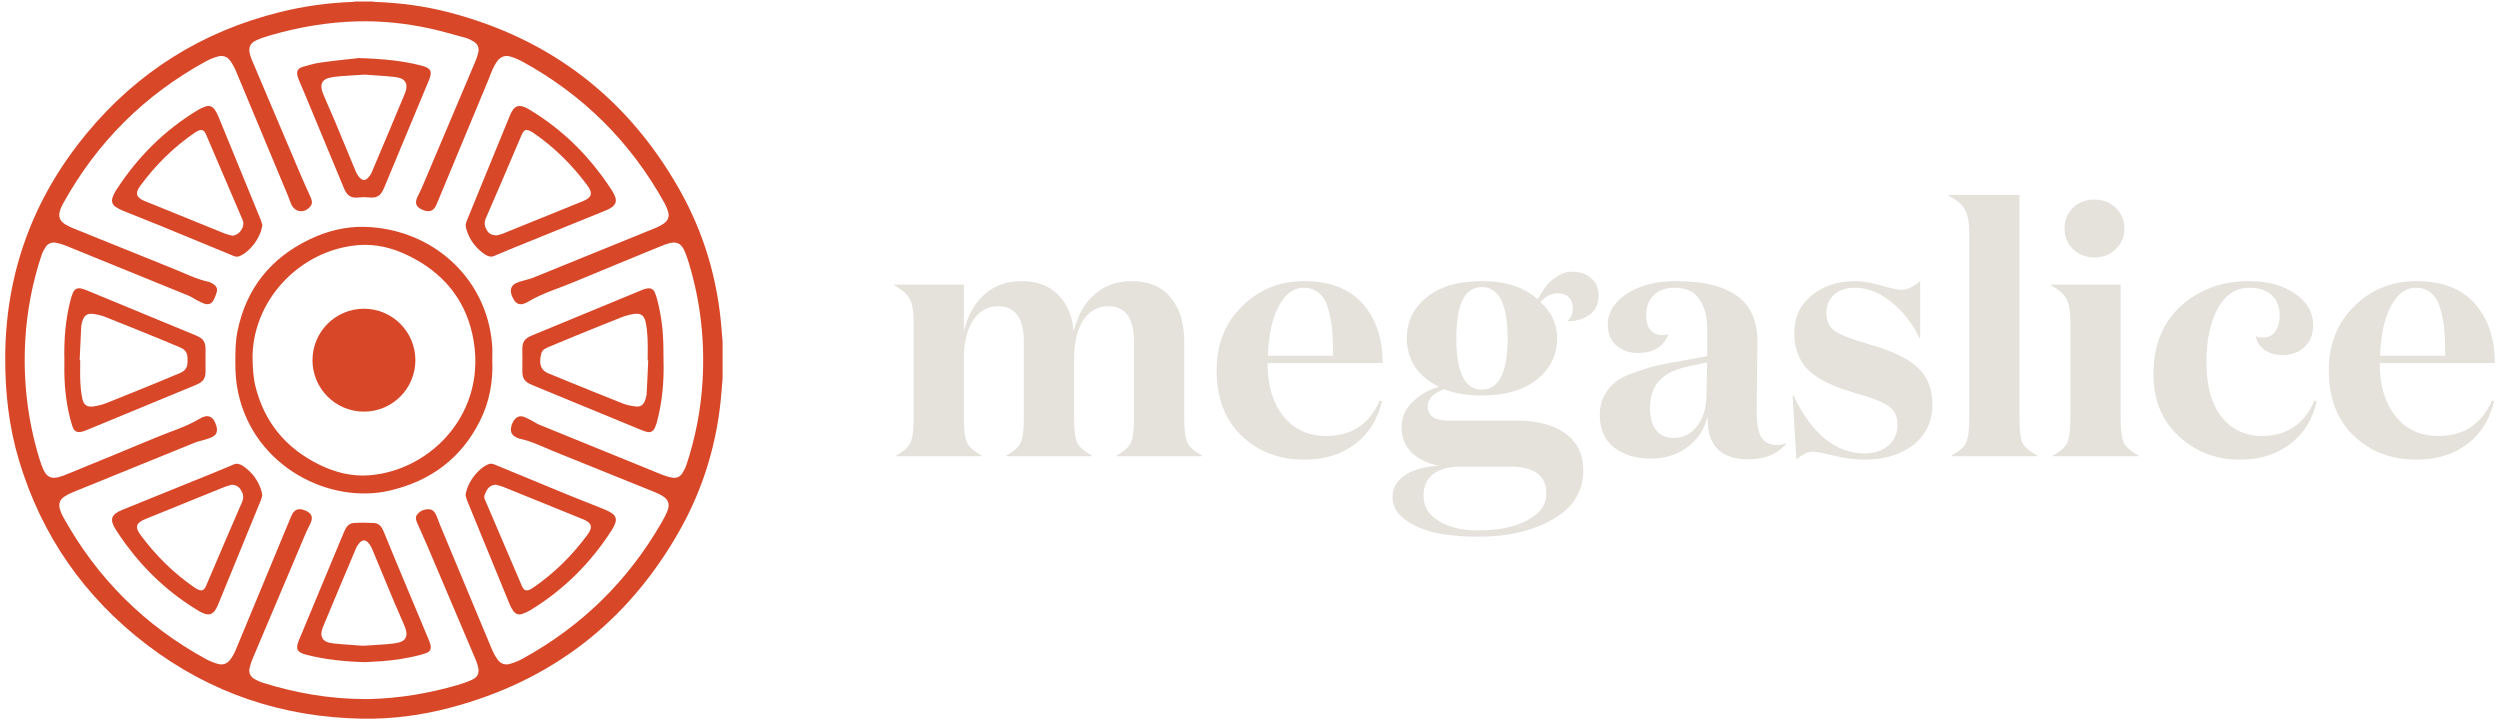
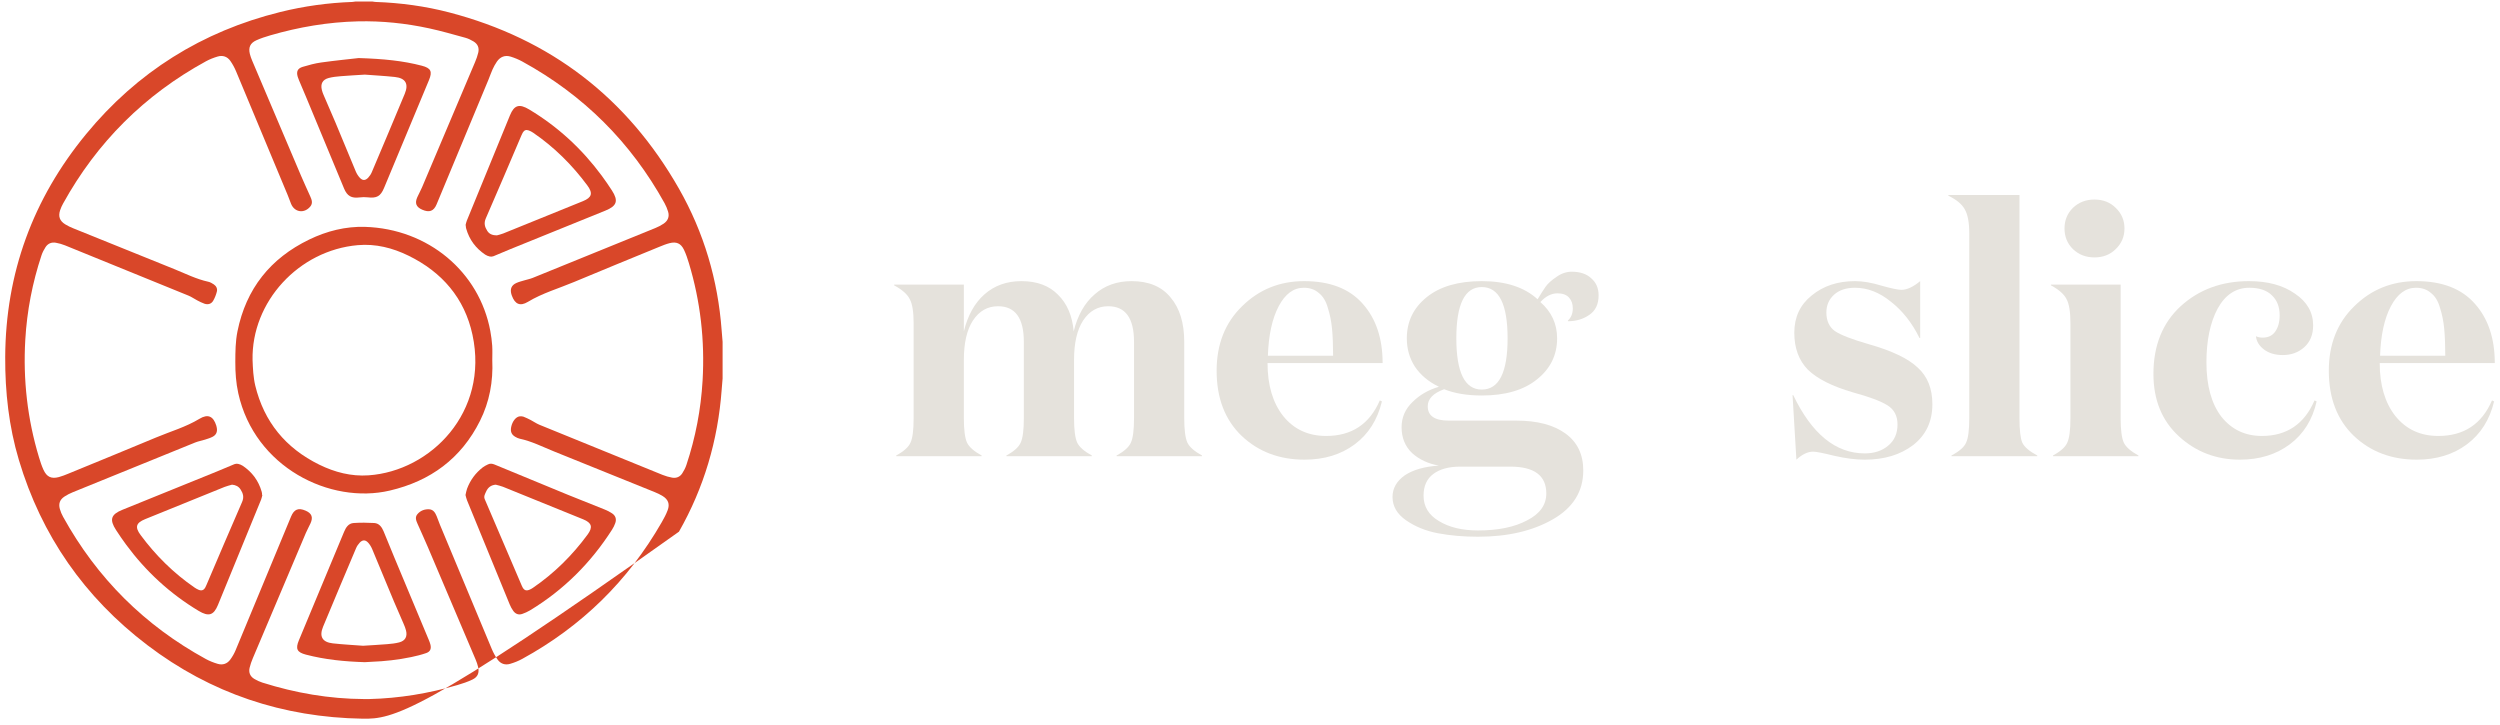
<svg xmlns="http://www.w3.org/2000/svg" width="238" height="69" viewBox="0 0 238 69" fill="none">
  <path d="M102.216 31.544C102.592 30.017 103.256 28.844 104.208 28.025C105.159 27.184 106.332 26.764 107.726 26.764C109.364 26.764 110.603 27.284 111.444 28.324C112.308 29.342 112.739 30.747 112.739 32.54V39.81C112.739 40.916 112.839 41.691 113.038 42.134C113.237 42.554 113.702 42.964 114.432 43.362V43.428H106.299V43.362C107.029 42.964 107.483 42.554 107.66 42.134C107.859 41.713 107.959 40.939 107.959 39.81V32.54C107.959 30.282 107.14 29.154 105.502 29.154C104.506 29.154 103.71 29.608 103.112 30.515C102.537 31.4 102.249 32.651 102.249 34.266V39.81C102.249 40.916 102.349 41.691 102.548 42.134C102.747 42.554 103.212 42.964 103.942 43.362V43.428H95.809V43.362C96.539 42.964 96.993 42.554 97.17 42.134C97.369 41.713 97.469 40.939 97.469 39.81V32.54C97.469 30.282 96.65 29.154 95.012 29.154C94.016 29.154 93.219 29.608 92.622 30.515C92.046 31.4 91.759 32.651 91.759 34.266V39.81C91.759 40.916 91.858 41.691 92.058 42.134C92.257 42.554 92.722 42.964 93.452 43.362V43.428H85.319V43.362C86.049 42.964 86.503 42.554 86.68 42.134C86.879 41.713 86.978 40.939 86.978 39.81V30.78C86.978 29.696 86.857 28.933 86.613 28.49C86.392 28.025 85.894 27.582 85.119 27.162V27.096H91.759V31.544C92.135 30.017 92.788 28.844 93.717 28.025C94.669 27.184 95.842 26.764 97.236 26.764C98.719 26.764 99.881 27.195 100.722 28.058C101.585 28.899 102.083 30.061 102.216 31.544Z" fill="#E5E2DC" />
  <path d="M124.155 26.764C126.612 26.764 128.471 27.483 129.733 28.921C130.994 30.338 131.625 32.219 131.625 34.565H120.67C120.67 36.667 121.168 38.349 122.164 39.611C123.182 40.872 124.543 41.503 126.247 41.503C128.681 41.503 130.385 40.374 131.359 38.117L131.558 38.217C131.138 39.965 130.275 41.326 128.969 42.3C127.663 43.273 126.07 43.76 124.189 43.76C121.798 43.76 119.807 43.008 118.213 41.503C116.62 39.976 115.823 37.907 115.823 35.295C115.823 32.772 116.631 30.725 118.246 29.154C119.862 27.56 121.832 26.764 124.155 26.764ZM120.703 33.868H126.911C126.911 32.872 126.878 32.02 126.811 31.312C126.745 30.603 126.612 29.939 126.413 29.32C126.236 28.678 125.948 28.202 125.55 27.892C125.173 27.56 124.698 27.394 124.122 27.394C123.148 27.394 122.352 27.981 121.732 29.154C121.112 30.327 120.769 31.898 120.703 33.868Z" fill="#E5E2DC" />
  <path d="M141.066 27.328C139.451 27.328 138.643 28.955 138.643 32.208C138.643 35.461 139.451 37.088 141.066 37.088C142.704 37.088 143.523 35.461 143.523 32.208C143.523 28.955 142.704 27.328 141.066 27.328ZM150.727 44.789C150.727 46.781 149.764 48.331 147.839 49.437C145.913 50.544 143.534 51.097 140.701 51.097C139.329 51.097 138.057 50.986 136.884 50.765C135.733 50.544 134.726 50.134 133.863 49.537C133 48.939 132.568 48.198 132.568 47.312C132.568 46.494 132.955 45.807 133.73 45.254C134.527 44.723 135.611 44.413 136.983 44.325C135.965 44.148 135.113 43.749 134.427 43.13C133.763 42.488 133.431 41.669 133.431 40.673C133.431 39.744 133.774 38.947 134.46 38.283C135.146 37.597 135.987 37.11 136.983 36.822C135.987 36.335 135.224 35.694 134.693 34.897C134.184 34.1 133.929 33.204 133.929 32.208C133.929 30.614 134.56 29.309 135.821 28.291C137.083 27.273 138.831 26.764 141.066 26.764C143.346 26.764 145.116 27.339 146.378 28.49C146.688 27.981 146.942 27.582 147.141 27.295C147.363 26.985 147.706 26.675 148.17 26.365C148.635 26.033 149.122 25.867 149.631 25.867C150.428 25.867 151.048 26.078 151.49 26.498C151.955 26.896 152.187 27.439 152.187 28.125C152.187 28.966 151.889 29.585 151.291 29.984C150.716 30.382 150.041 30.581 149.266 30.581V30.515C149.576 30.227 149.731 29.84 149.731 29.353C149.731 28.933 149.609 28.589 149.366 28.324C149.122 28.058 148.757 27.925 148.27 27.925C147.695 27.925 147.152 28.202 146.643 28.755C147.706 29.685 148.237 30.836 148.237 32.208C148.237 33.801 147.595 35.107 146.311 36.125C145.05 37.143 143.302 37.652 141.066 37.652C139.672 37.652 138.477 37.453 137.481 37.055C136.441 37.431 135.921 37.973 135.921 38.681C135.921 39.589 136.585 40.042 137.913 40.042H144.353C146.345 40.042 147.905 40.452 149.034 41.271C150.162 42.09 150.727 43.262 150.727 44.789ZM140.701 50.499C142.627 50.499 144.187 50.178 145.382 49.537C146.599 48.917 147.208 48.065 147.208 46.98C147.208 45.276 146.068 44.424 143.789 44.424H139.008C137.924 44.424 137.072 44.657 136.452 45.121C135.832 45.586 135.522 46.272 135.522 47.18C135.522 48.22 136.009 49.028 136.983 49.603C137.957 50.201 139.196 50.499 140.701 50.499Z" fill="#E5E2DC" />
-   <path d="M170.058 42.167V42.233C169.217 43.229 168.01 43.727 166.439 43.727C164.182 43.727 162.909 42.742 162.621 40.773C162.621 40.728 162.61 40.551 162.588 40.242C162.566 39.932 162.555 39.733 162.555 39.644C162.312 40.795 161.692 41.758 160.696 42.532C159.7 43.285 158.516 43.661 157.144 43.661C155.75 43.661 154.588 43.307 153.658 42.599C152.751 41.89 152.297 40.861 152.297 39.511C152.297 38.803 152.441 38.183 152.729 37.652C153.039 37.099 153.393 36.667 153.791 36.358C154.212 36.026 154.809 35.727 155.584 35.461C156.38 35.173 157.055 34.963 157.609 34.83C158.184 34.698 158.981 34.543 159.999 34.366L162.522 33.901V31.179C162.522 30.072 162.267 29.165 161.758 28.457C161.271 27.748 160.508 27.394 159.468 27.394C158.56 27.394 157.874 27.638 157.41 28.125C156.945 28.612 156.712 29.231 156.712 29.984C156.712 30.603 156.845 31.079 157.111 31.411C157.399 31.743 157.786 31.909 158.273 31.909C158.45 31.909 158.638 31.876 158.837 31.809C158.372 33.005 157.41 33.602 155.949 33.602C155.108 33.602 154.411 33.359 153.858 32.872C153.326 32.385 153.061 31.743 153.061 30.946C153.061 29.751 153.669 28.755 154.887 27.959C156.104 27.162 157.664 26.764 159.567 26.764C162.135 26.764 164.06 27.228 165.344 28.158C166.649 29.065 167.302 30.515 167.302 32.507C167.302 33.325 167.291 34.465 167.269 35.926C167.247 37.387 167.236 38.482 167.236 39.212C167.236 40.297 167.38 41.094 167.667 41.603C167.955 42.112 168.475 42.366 169.228 42.366C169.537 42.366 169.814 42.3 170.058 42.167ZM162.522 34.498L160.796 34.864C159.512 35.129 158.571 35.583 157.974 36.225C157.376 36.867 157.078 37.741 157.078 38.847C157.078 39.777 157.277 40.485 157.675 40.972C158.074 41.459 158.627 41.702 159.335 41.702C160.22 41.702 160.951 41.337 161.526 40.607C162.124 39.854 162.433 38.892 162.455 37.719L162.522 34.498Z" fill="#E5E2DC" />
  <path d="M176.593 27.394C175.752 27.394 175.088 27.616 174.601 28.058C174.114 28.501 173.871 29.065 173.871 29.751C173.871 30.526 174.137 31.112 174.668 31.511C175.221 31.887 176.305 32.307 177.921 32.772C180.112 33.392 181.661 34.133 182.569 34.996C183.498 35.837 183.963 36.999 183.963 38.482C183.963 40.12 183.354 41.414 182.137 42.366C180.92 43.296 179.382 43.76 177.523 43.76C176.66 43.76 175.697 43.639 174.635 43.395C173.572 43.13 172.897 42.997 172.61 42.997C172.101 42.997 171.569 43.251 171.016 43.76L170.651 37.619H170.717C172.488 41.315 174.756 43.163 177.523 43.163C178.43 43.163 179.171 42.919 179.747 42.432C180.344 41.946 180.643 41.271 180.643 40.407C180.643 39.589 180.322 38.98 179.68 38.582C179.039 38.183 177.943 37.774 176.394 37.353C174.424 36.778 172.997 36.059 172.112 35.196C171.248 34.31 170.817 33.137 170.817 31.677C170.817 30.194 171.37 29.01 172.477 28.125C173.583 27.217 174.955 26.764 176.593 26.764C177.346 26.764 178.187 26.907 179.116 27.195C180.068 27.461 180.699 27.593 181.008 27.593C181.539 27.593 182.137 27.317 182.801 26.764V32.175H182.735C182.026 30.736 181.119 29.585 180.012 28.722C178.928 27.837 177.788 27.394 176.593 27.394Z" fill="#E5E2DC" />
  <path d="M192.255 18.564V39.81C192.255 40.939 192.343 41.713 192.52 42.134C192.719 42.554 193.195 42.964 193.948 43.362V43.428H185.781V43.362C186.534 42.964 186.998 42.554 187.175 42.134C187.375 41.713 187.474 40.939 187.474 39.81V22.216C187.474 21.175 187.33 20.412 187.043 19.925C186.777 19.438 186.257 19.007 185.482 18.63V18.564H192.255Z" fill="#E5E2DC" />
  <path d="M197.337 23.709C196.806 23.178 196.541 22.526 196.541 21.751C196.541 20.976 196.806 20.323 197.337 19.792C197.891 19.261 198.577 18.996 199.395 18.996C200.214 18.996 200.889 19.261 201.421 19.792C201.974 20.323 202.25 20.976 202.25 21.751C202.25 22.526 201.974 23.178 201.421 23.709C200.889 24.241 200.214 24.506 199.395 24.506C198.577 24.506 197.891 24.241 197.337 23.709ZM201.885 27.096V39.81C201.885 40.916 201.985 41.691 202.184 42.134C202.383 42.554 202.848 42.964 203.578 43.362V43.428H195.445V43.362C196.175 42.964 196.629 42.554 196.806 42.134C197.005 41.713 197.105 40.939 197.105 39.81V30.78C197.105 29.696 196.983 28.933 196.74 28.49C196.518 28.025 196.02 27.582 195.246 27.162V27.096H201.885Z" fill="#E5E2DC" />
  <path d="M214.136 27.394C212.853 27.394 211.846 28.058 211.115 29.386C210.407 30.714 210.053 32.418 210.053 34.498C210.053 36.712 210.529 38.438 211.48 39.677C212.454 40.894 213.738 41.503 215.331 41.503C217.699 41.503 219.37 40.374 220.344 38.117L220.543 38.217C220.145 39.965 219.293 41.326 217.987 42.3C216.681 43.273 215.099 43.76 213.24 43.76C210.982 43.76 209.046 43.019 207.43 41.536C205.815 40.053 205.007 38.073 205.007 35.594C205.007 32.894 205.87 30.747 207.596 29.154C209.345 27.56 211.514 26.764 214.103 26.764C215.896 26.764 217.356 27.162 218.485 27.959C219.636 28.733 220.211 29.74 220.211 30.98C220.211 31.865 219.923 32.562 219.348 33.071C218.795 33.558 218.12 33.801 217.323 33.801C216.593 33.801 215.995 33.624 215.53 33.27C215.066 32.916 214.811 32.496 214.767 32.009C214.944 32.097 215.154 32.142 215.398 32.142C215.929 32.142 216.327 31.953 216.593 31.577C216.88 31.179 217.024 30.659 217.024 30.017C217.024 29.22 216.781 28.589 216.294 28.125C215.807 27.638 215.088 27.394 214.136 27.394Z" fill="#E5E2DC" />
  <path d="M230.035 26.764C232.492 26.764 234.351 27.483 235.612 28.921C236.874 30.338 237.504 32.219 237.504 34.565H226.549C226.549 36.667 227.047 38.349 228.043 39.611C229.061 40.872 230.422 41.503 232.126 41.503C234.561 41.503 236.265 40.374 237.239 38.117L237.438 38.217C237.017 39.965 236.154 41.326 234.849 42.3C233.543 43.273 231.949 43.76 230.068 43.76C227.678 43.76 225.686 43.008 224.093 41.503C222.499 39.976 221.703 37.907 221.703 35.295C221.703 32.772 222.51 30.725 224.126 29.154C225.742 27.56 227.711 26.764 230.035 26.764ZM226.583 33.868H232.79C232.79 32.872 232.757 32.02 232.691 31.312C232.624 30.603 232.492 29.939 232.292 29.32C232.115 28.678 231.828 28.202 231.429 27.892C231.053 27.56 230.577 27.394 230.002 27.394C229.028 27.394 228.231 27.981 227.612 29.154C226.992 30.327 226.649 31.898 226.583 33.868Z" fill="#E5E2DC" />
-   <path d="M68.791 36.036C68.761 36.397 68.729 36.757 68.702 37.118C68.349 41.919 67.016 46.438 64.638 50.615C59.713 59.266 52.419 64.877 42.777 67.395C40.077 68.1 37.317 68.463 34.528 68.419C26.944 68.298 20.072 66.013 14.024 61.412C8.048 56.866 3.945 50.991 1.794 43.781C0.843 40.591 0.48 37.323 0.496 33.997C0.534 26.003 3.131 18.931 8.187 12.78C13.051 6.863 19.241 2.984 26.688 1.142C28.945 0.584 31.238 0.266 33.562 0.185C33.649 0.182 33.736 0.161 33.822 0.148C34.372 0.148 34.922 0.148 35.471 0.148C35.566 0.161 35.661 0.183 35.756 0.186C38.129 0.269 40.473 0.584 42.768 1.183C52.416 3.7 59.714 9.313 64.641 17.969C67.017 22.145 68.35 26.663 68.702 31.462C68.729 31.823 68.761 32.183 68.791 32.544C68.791 33.708 68.791 34.872 68.791 36.036ZM34.645 66.55C34.815 66.55 34.985 66.554 35.154 66.55C38.013 66.481 40.81 66.015 43.552 65.216C44.038 65.075 44.524 64.911 44.979 64.692C45.49 64.447 45.643 64.055 45.516 63.502C45.461 63.261 45.378 63.022 45.281 62.793C43.767 59.22 42.25 55.648 40.729 52.077C40.413 51.336 40.075 50.604 39.75 49.866C39.617 49.565 39.487 49.248 39.734 48.953C40.021 48.611 40.416 48.462 40.856 48.485C41.264 48.507 41.438 48.825 41.576 49.155C41.688 49.423 41.776 49.7 41.888 49.968C43.528 53.908 45.167 57.848 46.817 61.783C46.965 62.137 47.153 62.483 47.375 62.796C47.659 63.195 48.09 63.338 48.557 63.2C48.957 63.083 49.353 62.926 49.718 62.726C55.363 59.635 59.794 55.3 62.998 49.716C63.21 49.346 63.416 48.966 63.563 48.568C63.78 47.982 63.614 47.551 63.082 47.221C62.844 47.073 62.585 46.952 62.324 46.847C59.129 45.553 55.932 44.264 52.735 42.974C51.658 42.54 50.618 42.005 49.469 41.762C49.33 41.733 49.195 41.665 49.069 41.594C48.699 41.387 48.575 41.088 48.664 40.651C48.776 40.108 49.117 39.674 49.48 39.636C49.597 39.624 49.729 39.628 49.837 39.669C50.077 39.762 50.309 39.876 50.537 39.994C50.809 40.135 51.062 40.318 51.344 40.434C55.252 42.032 59.164 43.624 63.077 45.21C63.367 45.327 63.674 45.414 63.982 45.471C64.38 45.544 64.729 45.404 64.951 45.062C65.112 44.814 65.253 44.543 65.346 44.263C66.213 41.652 66.728 38.971 66.887 36.224C67.106 32.423 66.686 28.693 65.581 25.045C65.45 24.614 65.308 24.181 65.113 23.776C64.819 23.165 64.392 22.981 63.735 23.151C63.4 23.238 63.075 23.37 62.754 23.502C60.058 24.609 57.358 25.71 54.67 26.837C53.192 27.458 51.64 27.901 50.251 28.739C49.516 29.182 49.027 28.96 48.731 28.151C48.711 28.098 48.692 28.044 48.678 27.99C48.547 27.498 48.697 27.148 49.163 26.938C49.404 26.829 49.667 26.767 49.922 26.689C50.184 26.609 50.458 26.558 50.711 26.456C54.602 24.88 58.492 23.299 62.379 21.713C62.653 21.601 62.923 21.463 63.17 21.298C63.581 21.023 63.75 20.626 63.601 20.141C63.516 19.866 63.405 19.593 63.265 19.341C60.054 13.543 55.543 9.046 49.73 5.86C49.379 5.668 49.001 5.511 48.619 5.392C48.081 5.225 47.625 5.404 47.305 5.865C47.14 6.101 47.004 6.362 46.883 6.625C46.74 6.94 46.633 7.271 46.499 7.591C44.856 11.547 43.212 15.503 41.563 19.456C41.289 20.112 40.863 20.258 40.19 19.96C39.617 19.707 39.471 19.343 39.727 18.773C39.869 18.456 40.042 18.154 40.177 17.835C41.864 13.862 43.547 9.887 45.226 5.911C45.348 5.623 45.455 5.324 45.528 5.02C45.639 4.554 45.486 4.19 45.075 3.942C44.836 3.798 44.575 3.67 44.306 3.596C43.163 3.283 42.022 2.952 40.865 2.701C38.631 2.217 36.367 1.98 34.078 2.033C31.236 2.1 28.456 2.573 25.729 3.366C25.273 3.499 24.817 3.646 24.387 3.844C23.811 4.11 23.638 4.521 23.787 5.138C23.84 5.356 23.92 5.569 24.008 5.777C25.557 9.431 27.107 13.085 28.662 16.738C28.943 17.398 29.247 18.048 29.539 18.703C29.681 19.021 29.801 19.343 29.541 19.659C28.972 20.349 28.053 20.226 27.713 19.413C27.598 19.138 27.504 18.854 27.39 18.578C25.756 14.653 24.124 10.728 22.481 6.807C22.333 6.453 22.147 6.106 21.926 5.793C21.637 5.384 21.202 5.241 20.724 5.381C20.34 5.494 19.958 5.643 19.607 5.835C13.761 9.032 9.228 13.55 6.004 19.381C5.891 19.584 5.793 19.8 5.721 20.021C5.532 20.605 5.682 21.027 6.202 21.352C6.447 21.505 6.713 21.629 6.981 21.738C10.177 23.031 13.374 24.318 16.571 25.61C17.648 26.045 18.689 26.574 19.836 26.824C20.019 26.864 20.196 26.969 20.355 27.075C20.588 27.231 20.713 27.48 20.648 27.747C20.572 28.054 20.454 28.362 20.294 28.634C20.116 28.938 19.801 29.026 19.468 28.914C19.225 28.832 18.995 28.71 18.766 28.591C18.494 28.451 18.242 28.265 17.96 28.15C14.037 26.546 10.111 24.948 6.183 23.355C5.908 23.244 5.616 23.163 5.324 23.11C4.915 23.035 4.562 23.177 4.335 23.528C4.179 23.769 4.041 24.033 3.951 24.305C3.085 26.916 2.567 29.597 2.408 32.344C2.187 36.154 2.609 39.892 3.715 43.547C3.837 43.948 3.966 44.35 4.141 44.729C4.455 45.413 4.896 45.611 5.618 45.414C5.921 45.331 6.215 45.212 6.506 45.093C9.292 43.948 12.081 42.81 14.859 41.648C16.241 41.07 17.692 40.655 18.989 39.87C19.798 39.38 20.315 39.621 20.595 40.532C20.616 40.601 20.631 40.673 20.642 40.744C20.701 41.116 20.582 41.401 20.247 41.577C20.021 41.696 19.77 41.772 19.525 41.85C19.21 41.951 18.878 42.006 18.573 42.129C14.688 43.7 10.807 45.279 6.927 46.862C6.652 46.974 6.382 47.111 6.135 47.274C5.698 47.564 5.556 47.944 5.696 48.45C5.768 48.711 5.878 48.968 6.01 49.206C9.229 55.03 13.757 59.542 19.594 62.737C19.952 62.933 20.341 63.085 20.733 63.2C21.201 63.337 21.626 63.194 21.918 62.799C22.117 62.529 22.292 62.23 22.421 61.921C24.189 57.676 25.946 53.427 27.707 49.18C27.997 48.481 28.405 48.316 29.092 48.614C29.678 48.868 29.825 49.235 29.562 49.818C29.423 50.126 29.253 50.421 29.12 50.733C27.434 54.706 25.751 58.68 24.072 62.656C23.947 62.952 23.838 63.259 23.763 63.571C23.657 64.018 23.81 64.393 24.208 64.631C24.448 64.774 24.708 64.898 24.975 64.982C28.122 65.975 31.34 66.532 34.645 66.55Z" fill="#D94729" />
+   <path d="M68.791 36.036C68.761 36.397 68.729 36.757 68.702 37.118C68.349 41.919 67.016 46.438 64.638 50.615C40.077 68.1 37.317 68.463 34.528 68.419C26.944 68.298 20.072 66.013 14.024 61.412C8.048 56.866 3.945 50.991 1.794 43.781C0.843 40.591 0.48 37.323 0.496 33.997C0.534 26.003 3.131 18.931 8.187 12.78C13.051 6.863 19.241 2.984 26.688 1.142C28.945 0.584 31.238 0.266 33.562 0.185C33.649 0.182 33.736 0.161 33.822 0.148C34.372 0.148 34.922 0.148 35.471 0.148C35.566 0.161 35.661 0.183 35.756 0.186C38.129 0.269 40.473 0.584 42.768 1.183C52.416 3.7 59.714 9.313 64.641 17.969C67.017 22.145 68.35 26.663 68.702 31.462C68.729 31.823 68.761 32.183 68.791 32.544C68.791 33.708 68.791 34.872 68.791 36.036ZM34.645 66.55C34.815 66.55 34.985 66.554 35.154 66.55C38.013 66.481 40.81 66.015 43.552 65.216C44.038 65.075 44.524 64.911 44.979 64.692C45.49 64.447 45.643 64.055 45.516 63.502C45.461 63.261 45.378 63.022 45.281 62.793C43.767 59.22 42.25 55.648 40.729 52.077C40.413 51.336 40.075 50.604 39.75 49.866C39.617 49.565 39.487 49.248 39.734 48.953C40.021 48.611 40.416 48.462 40.856 48.485C41.264 48.507 41.438 48.825 41.576 49.155C41.688 49.423 41.776 49.7 41.888 49.968C43.528 53.908 45.167 57.848 46.817 61.783C46.965 62.137 47.153 62.483 47.375 62.796C47.659 63.195 48.09 63.338 48.557 63.2C48.957 63.083 49.353 62.926 49.718 62.726C55.363 59.635 59.794 55.3 62.998 49.716C63.21 49.346 63.416 48.966 63.563 48.568C63.78 47.982 63.614 47.551 63.082 47.221C62.844 47.073 62.585 46.952 62.324 46.847C59.129 45.553 55.932 44.264 52.735 42.974C51.658 42.54 50.618 42.005 49.469 41.762C49.33 41.733 49.195 41.665 49.069 41.594C48.699 41.387 48.575 41.088 48.664 40.651C48.776 40.108 49.117 39.674 49.48 39.636C49.597 39.624 49.729 39.628 49.837 39.669C50.077 39.762 50.309 39.876 50.537 39.994C50.809 40.135 51.062 40.318 51.344 40.434C55.252 42.032 59.164 43.624 63.077 45.21C63.367 45.327 63.674 45.414 63.982 45.471C64.38 45.544 64.729 45.404 64.951 45.062C65.112 44.814 65.253 44.543 65.346 44.263C66.213 41.652 66.728 38.971 66.887 36.224C67.106 32.423 66.686 28.693 65.581 25.045C65.45 24.614 65.308 24.181 65.113 23.776C64.819 23.165 64.392 22.981 63.735 23.151C63.4 23.238 63.075 23.37 62.754 23.502C60.058 24.609 57.358 25.71 54.67 26.837C53.192 27.458 51.64 27.901 50.251 28.739C49.516 29.182 49.027 28.96 48.731 28.151C48.711 28.098 48.692 28.044 48.678 27.99C48.547 27.498 48.697 27.148 49.163 26.938C49.404 26.829 49.667 26.767 49.922 26.689C50.184 26.609 50.458 26.558 50.711 26.456C54.602 24.88 58.492 23.299 62.379 21.713C62.653 21.601 62.923 21.463 63.17 21.298C63.581 21.023 63.75 20.626 63.601 20.141C63.516 19.866 63.405 19.593 63.265 19.341C60.054 13.543 55.543 9.046 49.73 5.86C49.379 5.668 49.001 5.511 48.619 5.392C48.081 5.225 47.625 5.404 47.305 5.865C47.14 6.101 47.004 6.362 46.883 6.625C46.74 6.94 46.633 7.271 46.499 7.591C44.856 11.547 43.212 15.503 41.563 19.456C41.289 20.112 40.863 20.258 40.19 19.96C39.617 19.707 39.471 19.343 39.727 18.773C39.869 18.456 40.042 18.154 40.177 17.835C41.864 13.862 43.547 9.887 45.226 5.911C45.348 5.623 45.455 5.324 45.528 5.02C45.639 4.554 45.486 4.19 45.075 3.942C44.836 3.798 44.575 3.67 44.306 3.596C43.163 3.283 42.022 2.952 40.865 2.701C38.631 2.217 36.367 1.98 34.078 2.033C31.236 2.1 28.456 2.573 25.729 3.366C25.273 3.499 24.817 3.646 24.387 3.844C23.811 4.11 23.638 4.521 23.787 5.138C23.84 5.356 23.92 5.569 24.008 5.777C25.557 9.431 27.107 13.085 28.662 16.738C28.943 17.398 29.247 18.048 29.539 18.703C29.681 19.021 29.801 19.343 29.541 19.659C28.972 20.349 28.053 20.226 27.713 19.413C27.598 19.138 27.504 18.854 27.39 18.578C25.756 14.653 24.124 10.728 22.481 6.807C22.333 6.453 22.147 6.106 21.926 5.793C21.637 5.384 21.202 5.241 20.724 5.381C20.34 5.494 19.958 5.643 19.607 5.835C13.761 9.032 9.228 13.55 6.004 19.381C5.891 19.584 5.793 19.8 5.721 20.021C5.532 20.605 5.682 21.027 6.202 21.352C6.447 21.505 6.713 21.629 6.981 21.738C10.177 23.031 13.374 24.318 16.571 25.61C17.648 26.045 18.689 26.574 19.836 26.824C20.019 26.864 20.196 26.969 20.355 27.075C20.588 27.231 20.713 27.48 20.648 27.747C20.572 28.054 20.454 28.362 20.294 28.634C20.116 28.938 19.801 29.026 19.468 28.914C19.225 28.832 18.995 28.71 18.766 28.591C18.494 28.451 18.242 28.265 17.96 28.15C14.037 26.546 10.111 24.948 6.183 23.355C5.908 23.244 5.616 23.163 5.324 23.11C4.915 23.035 4.562 23.177 4.335 23.528C4.179 23.769 4.041 24.033 3.951 24.305C3.085 26.916 2.567 29.597 2.408 32.344C2.187 36.154 2.609 39.892 3.715 43.547C3.837 43.948 3.966 44.35 4.141 44.729C4.455 45.413 4.896 45.611 5.618 45.414C5.921 45.331 6.215 45.212 6.506 45.093C9.292 43.948 12.081 42.81 14.859 41.648C16.241 41.07 17.692 40.655 18.989 39.87C19.798 39.38 20.315 39.621 20.595 40.532C20.616 40.601 20.631 40.673 20.642 40.744C20.701 41.116 20.582 41.401 20.247 41.577C20.021 41.696 19.77 41.772 19.525 41.85C19.21 41.951 18.878 42.006 18.573 42.129C14.688 43.7 10.807 45.279 6.927 46.862C6.652 46.974 6.382 47.111 6.135 47.274C5.698 47.564 5.556 47.944 5.696 48.45C5.768 48.711 5.878 48.968 6.01 49.206C9.229 55.03 13.757 59.542 19.594 62.737C19.952 62.933 20.341 63.085 20.733 63.2C21.201 63.337 21.626 63.194 21.918 62.799C22.117 62.529 22.292 62.23 22.421 61.921C24.189 57.676 25.946 53.427 27.707 49.18C27.997 48.481 28.405 48.316 29.092 48.614C29.678 48.868 29.825 49.235 29.562 49.818C29.423 50.126 29.253 50.421 29.12 50.733C27.434 54.706 25.751 58.68 24.072 62.656C23.947 62.952 23.838 63.259 23.763 63.571C23.657 64.018 23.81 64.393 24.208 64.631C24.448 64.774 24.708 64.898 24.975 64.982C28.122 65.975 31.34 66.532 34.645 66.55Z" fill="#D94729" />
  <path d="M46.865 34.291C46.956 36.313 46.601 38.254 45.695 40.066C43.903 43.651 40.982 45.796 37.107 46.703C31.425 48.033 24.243 44.485 22.685 37.442C22.468 36.46 22.398 35.464 22.402 34.458C22.406 33.48 22.413 32.503 22.608 31.539C23.429 27.488 25.739 24.593 29.441 22.803C31.113 21.994 32.902 21.54 34.757 21.598C40.76 21.785 45.636 25.878 46.679 31.518C46.764 31.978 46.827 32.445 46.858 32.91C46.888 33.369 46.865 33.831 46.865 34.291ZM24.044 34.281C24.065 34.684 24.071 35.089 24.112 35.49C24.153 35.891 24.202 36.295 24.295 36.685C25.132 40.167 27.202 42.667 30.397 44.237C31.868 44.959 33.436 45.367 35.085 45.252C41 44.842 46.566 39.241 44.98 31.873C44.228 28.383 42.084 25.907 38.897 24.344C37.381 23.6 35.766 23.19 34.064 23.338C28.441 23.827 23.925 28.73 24.044 34.281Z" fill="#D94729" />
-   <path d="M6.129 34.285C6.082 32.349 6.23 30.437 6.713 28.561C6.773 28.328 6.844 28.094 6.943 27.875C7.112 27.499 7.371 27.378 7.771 27.476C7.958 27.522 8.141 27.592 8.32 27.666C11.752 29.082 15.183 30.503 18.616 31.919C19.373 32.231 19.582 32.546 19.57 33.356C19.56 33.993 19.563 34.631 19.57 35.268C19.579 36.024 19.365 36.349 18.663 36.639C15.201 38.069 11.74 39.501 8.278 40.931C8.129 40.992 7.977 41.048 7.822 41.09C7.365 41.211 7.071 41.089 6.916 40.642C6.75 40.164 6.625 39.669 6.521 39.173C6.183 37.56 6.089 35.924 6.129 34.285ZM7.583 34.288C7.601 34.288 7.62 34.289 7.638 34.289C7.638 34.968 7.613 35.647 7.646 36.324C7.672 36.878 7.727 37.437 7.842 37.978C7.965 38.553 8.311 38.777 8.894 38.693C9.306 38.633 9.722 38.531 10.108 38.379C11.744 37.735 13.37 37.067 14.998 36.404C15.724 36.108 16.447 35.808 17.167 35.498C17.545 35.335 17.81 35.062 17.844 34.628C17.861 34.404 17.861 34.177 17.844 33.953C17.811 33.519 17.546 33.246 17.168 33.082C16.53 32.806 15.889 32.54 15.245 32.279C13.497 31.569 11.75 30.855 9.995 30.163C9.638 30.022 9.252 29.935 8.871 29.884C8.312 29.81 8.007 30.034 7.841 30.576C7.79 30.745 7.742 30.921 7.732 31.096C7.676 32.159 7.632 33.224 7.583 34.288Z" fill="#D94729" />
-   <path d="M63.171 34.528C63.212 36.243 63.061 38.154 62.579 40.03C62.521 40.256 62.453 40.482 62.358 40.694C62.185 41.081 61.917 41.22 61.513 41.097C61.128 40.98 60.757 40.816 60.385 40.663C57.153 39.331 53.923 37.996 50.69 36.665C49.911 36.344 49.709 36.036 49.725 35.188C49.737 34.566 49.732 33.945 49.724 33.324C49.714 32.553 49.926 32.231 50.642 31.936C54.096 30.509 57.55 29.08 61.004 27.654C61.16 27.589 61.32 27.53 61.484 27.487C61.927 27.372 62.216 27.495 62.374 27.925C62.524 28.332 62.636 28.757 62.726 29.181C63.083 30.866 63.171 31.953 63.171 34.528ZM61.711 34.308C61.693 34.307 61.674 34.307 61.656 34.306C61.656 33.62 61.679 32.932 61.649 32.247C61.626 31.717 61.577 31.182 61.467 30.664C61.328 30.01 60.982 29.788 60.319 29.894C59.932 29.956 59.543 30.06 59.178 30.203C57.774 30.753 56.378 31.324 54.981 31.892C54.062 32.267 53.145 32.648 52.228 33.031C51.934 33.155 51.623 33.312 51.539 33.635C51.336 34.409 51.313 35.206 52.263 35.569C52.754 35.756 53.234 35.969 53.72 36.167C55.574 36.918 57.424 37.678 59.285 38.41C59.677 38.564 60.108 38.648 60.528 38.699C60.98 38.754 61.263 38.541 61.414 38.109C61.485 37.905 61.549 37.689 61.561 37.476C61.621 36.42 61.663 35.364 61.711 34.308Z" fill="#D94729" />
-   <path d="M24.979 21.451C24.926 21.671 24.898 21.873 24.828 22.059C24.522 22.871 24.026 23.55 23.339 24.082C23.188 24.199 23.011 24.285 22.837 24.37C22.631 24.47 22.433 24.448 22.213 24.356C19.91 23.396 17.604 22.445 15.295 21.5C14.107 21.015 12.909 20.552 11.719 20.07C11.474 19.97 11.231 19.85 11.014 19.7C10.688 19.476 10.589 19.158 10.72 18.783C10.796 18.565 10.902 18.351 11.027 18.155C13.045 15.001 15.626 12.416 18.837 10.473C19.069 10.332 19.324 10.223 19.581 10.133C19.929 10.012 20.225 10.136 20.433 10.424C20.568 10.612 20.681 10.822 20.769 11.037C22.125 14.334 23.476 17.634 24.825 20.934C24.894 21.102 24.93 21.285 24.979 21.451ZM22.106 22.438C22.806 22.401 23.366 21.571 23.097 20.94C21.937 18.226 20.777 15.512 19.613 12.799C19.418 12.345 19.184 12.272 18.751 12.502C18.694 12.533 18.638 12.564 18.584 12.601C16.541 13.994 14.808 15.708 13.348 17.699C12.835 18.398 12.961 18.808 13.762 19.134C16.311 20.174 18.861 21.209 21.413 22.24C21.634 22.329 21.874 22.373 22.106 22.438Z" fill="#D94729" />
  <path d="M44.317 21.452C44.357 21.306 44.381 21.154 44.438 21.015C45.805 17.67 47.173 14.325 48.547 10.983C48.951 9.998 49.432 9.853 50.385 10.425C53.108 12.061 55.4 14.172 57.285 16.726C57.621 17.181 57.942 17.648 58.249 18.122C58.894 19.119 58.733 19.605 57.635 20.05C54.619 21.271 51.603 22.492 48.588 23.717C48.05 23.935 47.52 24.174 46.98 24.391C46.876 24.433 46.741 24.445 46.632 24.421C46.477 24.386 46.319 24.326 46.188 24.238C45.289 23.635 44.681 22.816 44.383 21.771C44.37 21.724 44.359 21.677 44.353 21.629C44.346 21.573 44.346 21.516 44.343 21.46C44.334 21.457 44.326 21.455 44.317 21.452ZM47.315 22.404C47.435 22.369 47.681 22.319 47.91 22.226C50.44 21.205 52.968 20.179 55.495 19.151C56.347 18.804 56.466 18.396 55.914 17.652C54.469 15.702 52.768 14.012 50.762 12.638C50.63 12.548 50.484 12.471 50.335 12.417C50.078 12.323 49.902 12.397 49.763 12.633C49.714 12.716 49.675 12.805 49.637 12.894C48.511 15.527 47.397 18.164 46.25 20.787C46.047 21.251 46.151 21.611 46.389 21.981C46.572 22.264 46.844 22.408 47.315 22.404Z" fill="#D94729" />
  <path d="M24.977 47.127C24.937 47.273 24.913 47.426 24.856 47.565C23.489 50.91 22.121 54.254 20.747 57.597C20.343 58.581 19.862 58.727 18.909 58.155C16.186 56.519 13.894 54.408 12.009 51.854C11.674 51.399 11.352 50.932 11.046 50.458C10.401 49.461 10.561 48.974 11.659 48.53C14.637 47.324 17.616 46.118 20.593 44.909C21.169 44.675 21.737 44.421 22.314 44.189C22.418 44.147 22.553 44.134 22.662 44.159C22.816 44.194 22.975 44.254 23.106 44.342C24.005 44.944 24.613 45.764 24.911 46.809C24.924 46.855 24.935 46.903 24.941 46.951C24.948 47.006 24.948 47.063 24.951 47.12C24.96 47.122 24.968 47.125 24.977 47.127ZM22.089 46.141C21.852 46.212 21.606 46.264 21.377 46.357C18.855 47.375 16.334 48.398 13.815 49.424C12.945 49.778 12.825 50.181 13.384 50.934C14.825 52.876 16.52 54.561 18.518 55.932C18.644 56.018 18.778 56.097 18.919 56.153C19.203 56.265 19.402 56.186 19.548 55.92C19.591 55.843 19.625 55.76 19.66 55.679C20.786 53.047 21.9 50.409 23.048 47.786C23.251 47.321 23.139 46.962 22.9 46.593C22.717 46.31 22.442 46.17 22.089 46.141Z" fill="#D94729" />
  <path d="M44.316 47.126C44.368 46.91 44.395 46.708 44.466 46.521C44.772 45.709 45.267 45.031 45.954 44.498C46.105 44.381 46.283 44.295 46.456 44.21C46.662 44.11 46.859 44.131 47.081 44.223C49.391 45.186 51.704 46.14 54.021 47.087C55.202 47.57 56.392 48.03 57.575 48.51C57.819 48.609 58.062 48.729 58.28 48.879C58.606 49.103 58.705 49.421 58.575 49.795C58.499 50.014 58.393 50.228 58.268 50.423C56.25 53.578 53.668 56.163 50.458 58.106C50.226 58.247 49.971 58.357 49.714 58.447C49.366 58.568 49.07 58.445 48.862 58.156C48.726 57.968 48.613 57.758 48.525 57.544C47.166 54.239 45.811 50.933 44.459 47.625C44.393 47.464 44.362 47.288 44.316 47.126ZM47.196 46.142C46.773 46.175 46.459 46.38 46.272 46.81C46.175 47.032 46.032 47.253 46.147 47.521C47.325 50.272 48.499 53.024 49.679 55.773C49.878 56.238 50.114 56.311 50.558 56.07C50.614 56.039 50.67 56.006 50.723 55.97C52.758 54.579 54.485 52.87 55.941 50.887C56.461 50.179 56.334 49.771 55.517 49.438C52.976 48.402 50.433 47.37 47.888 46.343C47.667 46.253 47.427 46.208 47.196 46.142Z" fill="#D94729" />
  <path d="M34.145 5.527C36.507 5.601 38.351 5.784 40.158 6.256C41.026 6.484 41.181 6.802 40.838 7.628C39.412 11.052 37.985 14.476 36.559 17.9C36.23 18.688 35.862 18.888 35.007 18.787C34.755 18.757 34.492 18.762 34.24 18.794C33.463 18.893 33.056 18.672 32.754 17.945C31.557 15.063 30.362 12.18 29.165 9.298C28.936 8.747 28.699 8.199 28.468 7.649C28.421 7.538 28.375 7.425 28.342 7.309C28.198 6.816 28.324 6.514 28.815 6.365C29.393 6.191 29.983 6.031 30.578 5.948C31.928 5.761 33.285 5.626 34.145 5.527ZM34.733 7.104C33.909 7.156 33.175 7.193 32.443 7.254C32.058 7.286 31.668 7.325 31.296 7.423C30.706 7.579 30.495 7.979 30.642 8.571C30.681 8.727 30.736 8.88 30.799 9.027C31.177 9.91 31.567 10.787 31.938 11.672C32.585 13.219 33.218 14.772 33.868 16.318C33.96 16.536 34.093 16.751 34.254 16.924C34.516 17.206 34.779 17.201 35.047 16.921C35.188 16.772 35.311 16.59 35.391 16.401C36.445 13.914 37.495 11.425 38.532 8.931C38.927 7.982 38.609 7.436 37.591 7.328C36.612 7.224 35.628 7.172 34.733 7.104Z" fill="#D94729" />
  <path d="M34.733 63.039C32.772 62.979 30.928 62.793 29.122 62.32C28.273 62.098 28.115 61.773 28.452 60.961C29.884 57.522 31.319 54.084 32.75 50.644C32.929 50.213 33.171 49.822 33.675 49.79C34.322 49.748 34.976 49.752 35.624 49.79C36.095 49.818 36.349 50.174 36.518 50.581C36.861 51.408 37.193 52.239 37.538 53.065C38.63 55.685 39.727 58.303 40.821 60.922C40.88 61.063 40.936 61.207 40.974 61.355C41.077 61.756 40.966 62.035 40.576 62.172C40.113 62.333 39.633 62.453 39.153 62.553C37.902 62.813 36.635 62.955 35.358 63.003C35.116 63.012 34.875 63.031 34.733 63.039ZM34.561 61.476C35.381 61.423 36.123 61.386 36.863 61.324C37.248 61.292 37.638 61.253 38.009 61.154C38.585 61 38.797 60.602 38.653 60.021C38.602 59.811 38.518 59.607 38.433 59.408C38.128 58.696 37.809 57.99 37.51 57.276C36.814 55.61 36.13 53.938 35.431 52.273C35.339 52.054 35.209 51.838 35.049 51.664C34.783 51.372 34.511 51.377 34.238 51.667C34.098 51.817 33.977 52 33.897 52.189C32.844 54.677 31.793 57.166 30.758 59.66C30.369 60.597 30.684 61.139 31.691 61.249C32.669 61.356 33.654 61.407 34.561 61.476Z" fill="#D94729" />
-   <path d="M39.545 34.278C39.55 36.989 37.356 39.188 34.647 39.188C31.948 39.188 29.753 36.999 29.749 34.302C29.744 31.591 31.938 29.392 34.647 29.392C37.346 29.392 39.541 31.581 39.545 34.278Z" fill="#D94729" />
</svg>